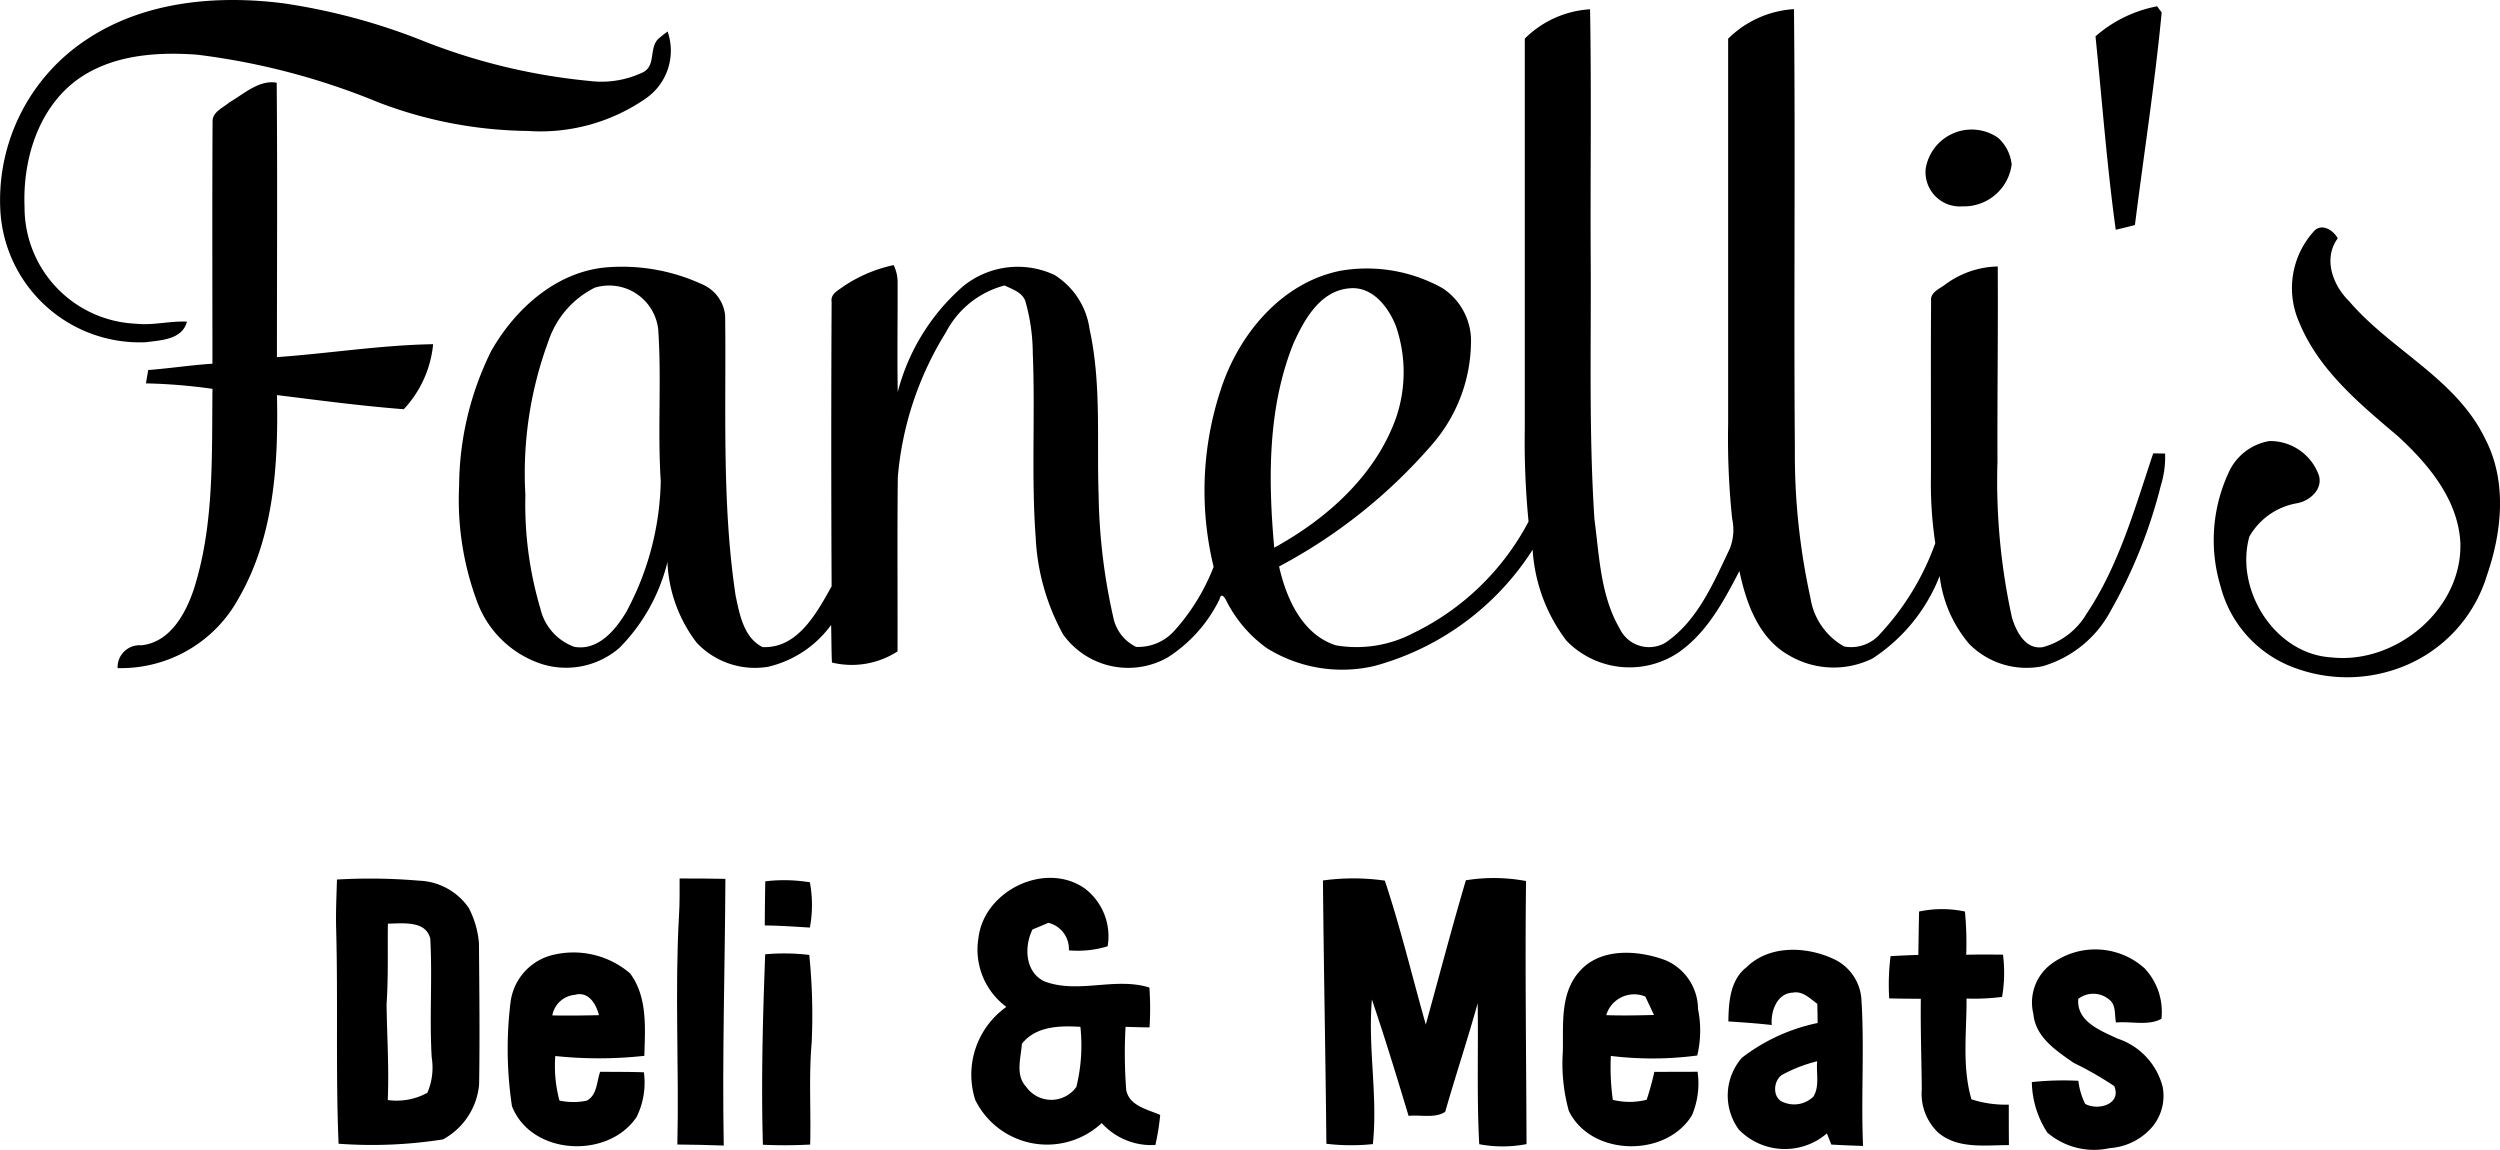
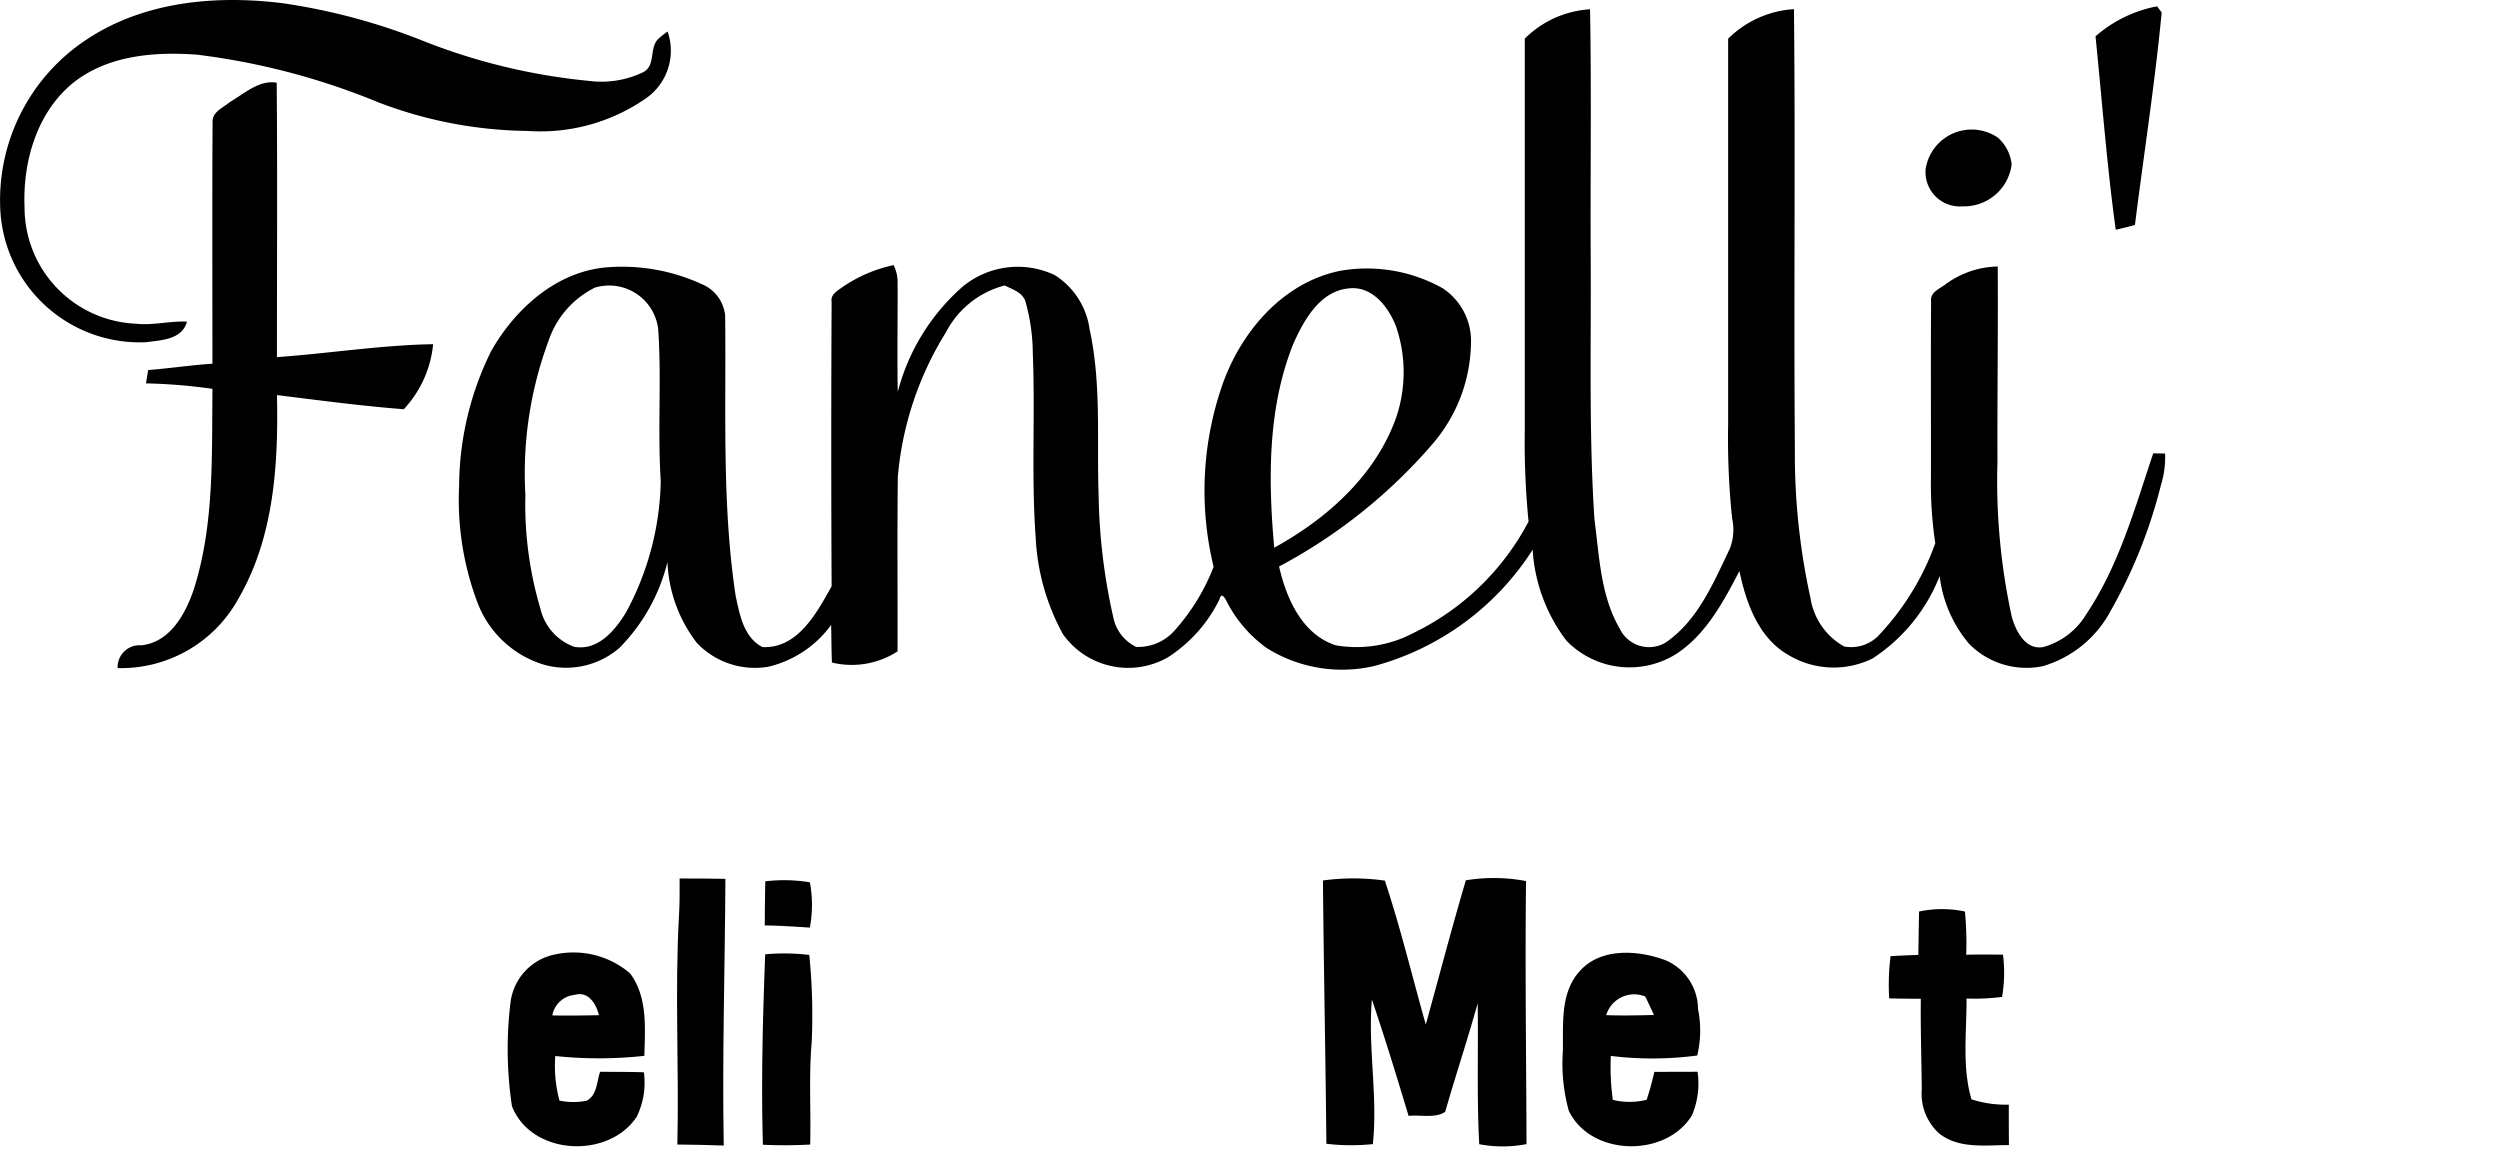
<svg xmlns="http://www.w3.org/2000/svg" width="152.217" height="70" viewBox="0 0 152.217 70">
  <g id="vrsppnhduemqusupf5l2" transform="translate(-7.878 -7.881)">
    <g id="_ffffffff" data-name="#ffffffff" transform="translate(7.878 7.881)">
      <path id="Trazado_311" data-name="Trazado 311" d="M40.435,37.53c3.488-2.31,7.882-2.7,11.939-2.187A37.645,37.645,0,0,1,60.811,37.6,36.97,36.97,0,0,0,71.006,40.07a5.86,5.86,0,0,0,3.31-.543c.75-.422.333-1.442.885-2.006a6.866,6.866,0,0,1,.578-.46,3.537,3.537,0,0,1-1.325,4.075,11.25,11.25,0,0,1-7.186,1.98,26.132,26.132,0,0,1-9.106-1.744,42.551,42.551,0,0,0-11.034-2.9c-2.529-.184-5.27.02-7.373,1.583-2.333,1.767-3.247,4.868-3.129,7.692a7.086,7.086,0,0,0,6.787,7.106c1.037.115,2.063-.178,3.1-.126-.287,1.1-1.58,1.129-2.5,1.253a8.5,8.5,0,0,1-8.87-8.23A11.708,11.708,0,0,1,40.435,37.53Z" transform="translate(-35.131 -35.143)" />
      <path id="Trazado_312" data-name="Trazado 312" d="M197.3,38.878a6.154,6.154,0,0,1,3.971-1.784c.092,5.066.012,10.132.04,15.2.032,5.279-.118,10.569.227,15.841.3,2.259.368,4.672,1.549,6.686a1.974,1.974,0,0,0,2.779.836c1.965-1.339,2.914-3.635,3.908-5.707a3.14,3.14,0,0,0,.149-1.842,47.093,47.093,0,0,1-.244-5.767q0-11.728,0-23.456a6.237,6.237,0,0,1,4.008-1.8c.092,8.928-.017,17.856.055,26.783a40.656,40.656,0,0,0,.948,9.06,4.1,4.1,0,0,0,2.052,2.963,2.328,2.328,0,0,0,2.19-.767,16.028,16.028,0,0,0,3.359-5.52,24.522,24.522,0,0,1-.264-4.08c.006-3.549-.017-7.1.009-10.649-.075-.557.534-.764.894-1.046a5.533,5.533,0,0,1,3.164-1.075c.026,3.962-.032,7.925-.017,11.89a38.777,38.777,0,0,0,.879,9.468c.253.859.825,2,1.9,1.816a4.44,4.44,0,0,0,2.641-2.02c1.98-2.96,2.942-6.434,4.063-9.773.181,0,.543.006.724.009a5.839,5.839,0,0,1-.262,1.954,30.408,30.408,0,0,1-3.043,7.606,6.874,6.874,0,0,1-4.138,3.385,4.9,4.9,0,0,1-4.483-1.351,7.792,7.792,0,0,1-1.8-4.138,10.622,10.622,0,0,1-4.089,5.023,5.355,5.355,0,0,1-5.109-.207c-1.828-1.037-2.589-3.175-2.994-5.12-.968,1.856-2,3.807-3.781,5.008a5.356,5.356,0,0,1-6.747-.761A10.176,10.176,0,0,1,197.776,70a16.574,16.574,0,0,1-9.612,7.072,8.655,8.655,0,0,1-6.577-1.083,7.949,7.949,0,0,1-2.408-2.779c-.078-.164-.348-.71-.465-.2a8.757,8.757,0,0,1-3.155,3.546,4.875,4.875,0,0,1-6.373-1.4,13.529,13.529,0,0,1-1.667-5.885c-.276-3.738-.023-7.491-.178-11.232a11.8,11.8,0,0,0-.454-3.181c-.2-.543-.793-.713-1.259-.948a5.622,5.622,0,0,0-3.577,2.856,19.817,19.817,0,0,0-2.928,8.813c-.04,3.537-.006,7.074-.017,10.612a5.126,5.126,0,0,1-3.994.678c-.034-.764-.029-1.529-.049-2.29a6.61,6.61,0,0,1-3.827,2.546,4.867,4.867,0,0,1-4.353-1.457,8.653,8.653,0,0,1-1.787-4.916,11.217,11.217,0,0,1-2.917,5.218,4.957,4.957,0,0,1-4.7,1,6.263,6.263,0,0,1-3.954-3.764,17.742,17.742,0,0,1-1.112-7.118,18.682,18.682,0,0,1,1.96-8.2c1.48-2.595,4.017-4.87,7.118-5.089a11.639,11.639,0,0,1,5.7,1.032,2.317,2.317,0,0,1,1.419,1.905c.069,5.689-.213,11.416.638,17.063.244,1.141.488,2.546,1.638,3.129,2.141.1,3.3-2.08,4.207-3.7q-.043-8.659,0-17.324c-.075-.463.374-.681.684-.911a8.693,8.693,0,0,1,3.092-1.322,2.332,2.332,0,0,1,.241,1.04c.011,2.227-.032,4.457.009,6.684a12.8,12.8,0,0,1,3.937-6.4,5.258,5.258,0,0,1,5.618-.718,4.638,4.638,0,0,1,2.126,3.3c.727,3.316.431,6.727.549,10.092a36.025,36.025,0,0,0,.894,7.448,2.555,2.555,0,0,0,1.391,1.8,2.953,2.953,0,0,0,2.313-.968,12.65,12.65,0,0,0,2.405-3.908,19.6,19.6,0,0,1,.434-10.787c1.083-3.359,3.692-6.517,7.281-7.238a9.453,9.453,0,0,1,6.218,1.057,3.836,3.836,0,0,1,1.736,3.362,9.617,9.617,0,0,1-2.365,6.155,32.339,32.339,0,0,1-9.319,7.431c.44,1.942,1.405,4.141,3.457,4.8a7.421,7.421,0,0,0,4.71-.744,15.623,15.623,0,0,0,7.023-6.793,50.169,50.169,0,0,1-.23-5.652q0-11.883,0-23.766M140.672,54.044a5.636,5.636,0,0,0-2.825,3.264,23.154,23.154,0,0,0-1.4,9.347,22.312,22.312,0,0,0,.914,6.931,3.25,3.25,0,0,0,2.066,2.327c1.448.253,2.506-1.023,3.167-2.132a17.43,17.43,0,0,0,2.095-7.968c-.2-3.075.057-6.166-.155-9.238a3.007,3.007,0,0,0-3.859-2.532m42.507,3.474c-1.549,3.908-1.509,8.235-1.141,12.359,3.2-1.756,6.158-4.385,7.416-7.9a8.6,8.6,0,0,0-.011-5.606c-.466-1.172-1.448-2.442-2.859-2.282C184.8,54.254,183.831,56.053,183.179,57.518Z" transform="translate(-104.458 -36.529)" />
      <path id="Trazado_313" data-name="Trazado 313" d="M479.16,38.308a7.934,7.934,0,0,1,3.75-1.828c.069.095.21.282.279.376-.414,4.327-1.086,8.626-1.629,12.939-.388.106-.779.2-1.169.29C479.855,46.178,479.559,42.233,479.16,38.308Z" transform="translate(-351.571 -36.096)" />
      <path id="Trazado_314" data-name="Trazado 314" d="M66.856,53.8c.874-.511,1.81-1.379,2.868-1.19.049,5.569.014,11.14.014,16.709,3.175-.224,6.327-.733,9.511-.787a6.742,6.742,0,0,1-1.787,3.96c-2.58-.2-5.152-.543-7.721-.862.089,4.189-.175,8.62-2.313,12.333a8.158,8.158,0,0,1-7.39,4.29,1.337,1.337,0,0,1,1.445-1.388c1.736-.178,2.684-1.9,3.187-3.388,1.264-3.939,1.095-8.14,1.144-12.226a33.439,33.439,0,0,0-4.049-.333c.043-.27.089-.543.135-.813,1.307-.1,2.6-.3,3.911-.385,0-4.914-.02-9.827.009-14.738C65.8,54.387,66.468,54.134,66.856,53.8Z" transform="translate(-52.877 -47.575)" />
      <path id="Trazado_315" data-name="Trazado 315" d="M443.113,64.909a2.834,2.834,0,0,1,4.4-1.9,2.534,2.534,0,0,1,.836,1.629,2.925,2.925,0,0,1-2.994,2.552A2.088,2.088,0,0,1,443.113,64.909Z" transform="translate(-325.865 -54.626)" />
-       <path id="Trazado_316" data-name="Trazado 316" d="M510.29,83.623c.463-.592,1.215-.144,1.494.382-.905,1.241-.3,2.859.707,3.842,2.557,2.983,6.505,4.7,8.27,8.362,1.348,2.586,1.026,5.672.1,8.342a8.692,8.692,0,0,1-5.448,5.655,9.18,9.18,0,0,1-6.684-.224,7.2,7.2,0,0,1-4.072-4.77,9.753,9.753,0,0,1,.457-6.882,3.327,3.327,0,0,1,2.511-1.983,3.147,3.147,0,0,1,3.017,2.106c.236.833-.552,1.526-1.3,1.675a4.149,4.149,0,0,0-2.937,2.034c-.9,3.224,1.529,7.143,4.98,7.356,3.939.445,8.02-2.951,7.865-7.008-.149-2.612-1.943-4.75-3.79-6.448-2.333-1.98-4.836-4.034-6.023-6.948A5.147,5.147,0,0,1,510.29,83.623Z" transform="translate(-369.448 -69.493)" />
-       <path id="Trazado_317" data-name="Trazado 317" d="M106.4,221.361a34.827,34.827,0,0,1,4.988.069,3.839,3.839,0,0,1,3.034,1.664,5.676,5.676,0,0,1,.618,2.138c.023,2.871.057,5.741.009,8.609a4.225,4.225,0,0,1-2.2,3.342,27.663,27.663,0,0,1-6.356.264c-.181-4.35-.029-8.712-.147-13.066-.029-1.009.02-2.014.049-3.02m3.1,2.687c-.023,1.632.032,3.267-.08,4.9.023,1.945.158,3.891.072,5.839a3.905,3.905,0,0,0,2.411-.44,3.865,3.865,0,0,0,.267-2.141c-.147-2.414.046-4.839-.089-7.247C111.8,223.835,110.38,224.039,109.5,224.047Z" transform="translate(-85.878 -167.809)" />
      <path id="Trazado_318" data-name="Trazado 318" d="M178.747,221.287c.928,0,1.859,0,2.787.023-.026,5.411-.2,10.827-.1,16.238-.942-.032-1.882-.06-2.825-.063.109-4.646-.161-9.3.1-13.939C178.758,222.793,178.744,222.04,178.747,221.287Z" transform="translate(-137.367 -167.799)" />
-       <path id="Trazado_319" data-name="Trazado 319" d="M241.416,224.817c.336-2.868,4.034-4.681,6.448-3.031a3.65,3.65,0,0,1,1.417,3.54,6.239,6.239,0,0,1-2.359.247,1.641,1.641,0,0,0-1.253-1.678c-.316.141-.638.276-.96.405-.534,1.055-.451,2.661.773,3.181,2.049.741,4.264-.293,6.342.356a18.512,18.512,0,0,1,.009,2.428c-.488-.006-.974-.02-1.46-.035a29.037,29.037,0,0,0,.04,3.842c.184.977,1.3,1.181,2.069,1.523a14.487,14.487,0,0,1-.293,1.828,4.062,4.062,0,0,1-3.267-1.333,4.879,4.879,0,0,1-7.7-1.405,5.057,5.057,0,0,1,1.894-5.669,4.337,4.337,0,0,1-1.7-4.2m2.644,6.448c-.055.862-.414,1.888.256,2.609a1.871,1.871,0,0,0,3.063.011,10.612,10.612,0,0,0,.244-3.655C246.367,230.153,244.907,230.182,244.059,231.265Z" transform="translate(-181.841 -167.709)" />
      <path id="Trazado_320" data-name="Trazado 320" d="M315.46,221.33a13.67,13.67,0,0,1,3.767.009c.96,2.882,1.667,5.845,2.494,8.764.81-2.928,1.578-5.87,2.44-8.784a10.6,10.6,0,0,1,3.664.046c-.066,5.339.014,10.678.029,16.017a7.64,7.64,0,0,1-2.879.006c-.155-2.859-.049-5.724-.095-8.583-.615,2.215-1.345,4.4-1.977,6.609-.606.414-1.514.17-2.23.25-.713-2.373-1.44-4.741-2.233-7.089-.253,2.94.368,5.873.058,8.807a12.767,12.767,0,0,1-2.83-.02C315.618,232.017,315.506,226.675,315.46,221.33Z" transform="translate(-234.909 -167.721)" />
      <path id="Trazado_321" data-name="Trazado 321" d="M197.212,221.708a9.556,9.556,0,0,1,2.715.06,7.528,7.528,0,0,1,0,2.756c-.917-.055-1.83-.121-2.747-.129C197.186,223.5,197.194,222.6,197.212,221.708Z" transform="translate(-150.616 -168.047)" />
      <path id="Trazado_322" data-name="Trazado 322" d="M437.193,227.878a6.726,6.726,0,0,1,2.793,0,20.618,20.618,0,0,1,.078,2.632c.744-.02,1.491-.014,2.238-.006a8.66,8.66,0,0,1-.055,2.572,13.265,13.265,0,0,1-2.164.1c.012,2.043-.282,4.144.3,6.138a6.835,6.835,0,0,0,2.273.322c0,.819,0,1.641.009,2.463-1.44,0-3.095.25-4.29-.744a3.266,3.266,0,0,1-1.017-2.644c-.017-1.842-.081-3.681-.058-5.52-.644-.006-1.284-.006-1.925-.026a13.7,13.7,0,0,1,.083-2.569q.841-.052,1.69-.075C437.164,229.639,437.173,228.757,437.193,227.878Z" transform="translate(-320.347 -172.378)" />
      <path id="Trazado_323" data-name="Trazado 323" d="M142.871,240.207a3.4,3.4,0,0,1,2.761-3.02,5.289,5.289,0,0,1,4.529,1.161c1.072,1.437.914,3.327.868,5.02a25.339,25.339,0,0,1-5.422.012,8.13,8.13,0,0,0,.253,2.712,4.056,4.056,0,0,0,1.664.006c.638-.345.6-1.155.813-1.759.885.009,1.776,0,2.664.032a4.718,4.718,0,0,1-.44,2.715c-1.73,2.595-6.422,2.35-7.592-.652a23.41,23.41,0,0,1-.1-6.227m2.555.7c.948.02,1.894.006,2.842-.014-.175-.687-.638-1.474-1.471-1.238A1.533,1.533,0,0,0,145.425,240.909Z" transform="translate(-111.797 -179.082)" />
      <path id="Trazado_324" data-name="Trazado 324" d="M196.808,237.225a12.891,12.891,0,0,1,2.684.04,36.648,36.648,0,0,1,.147,5.327c-.181,2.069-.037,4.146-.092,6.218q-1.44.078-2.879.012C196.558,244.954,196.661,241.09,196.808,237.225Z" transform="translate(-150.218 -179.122)" />
      <path id="Trazado_325" data-name="Trazado 325" d="M367.182,238.305c1.244-1.615,3.646-1.465,5.365-.816a3.249,3.249,0,0,1,1.965,2.965,6.525,6.525,0,0,1-.046,2.83,20.8,20.8,0,0,1-5.261.026,14.372,14.372,0,0,0,.121,2.675,4.272,4.272,0,0,0,2.06-.006,17.219,17.219,0,0,0,.468-1.7c.876,0,1.753,0,2.632-.006a4.99,4.99,0,0,1-.339,2.646c-1.578,2.6-6.146,2.523-7.5-.262a10.772,10.772,0,0,1-.365-3.606c.037-1.6-.17-3.417.9-4.753m1.738,2.529c.971.035,1.939.014,2.911-.009-.172-.376-.348-.75-.529-1.124A1.777,1.777,0,0,0,368.921,240.834Z" transform="translate(-271.126 -179.018)" />
-       <path id="Trazado_326" data-name="Trazado 326" d="M402.359,237.48c1.376-1.376,3.612-1.307,5.278-.546a2.913,2.913,0,0,1,1.741,2.488c.19,2.968-.032,5.945.1,8.916-.646-.02-1.29-.046-1.931-.083-.069-.17-.2-.509-.273-.678a3.915,3.915,0,0,1-5.356-.23,3.505,3.505,0,0,1,.184-4.379,11.323,11.323,0,0,1,4.609-2.115c0-.388-.011-.779-.02-1.167-.448-.322-.885-.8-1.5-.681-.96.04-1.345,1.152-1.273,1.971-.879-.1-1.761-.161-2.641-.218.017-1.149.1-2.5,1.078-3.279m2.224,6.511c-.592.351-.649,1.468.083,1.7a1.676,1.676,0,0,0,1.793-.356c.394-.641.158-1.445.23-2.152A8.9,8.9,0,0,0,404.583,243.991Z" transform="translate(-296.042 -178.566)" />
-       <path id="Trazado_327" data-name="Trazado 327" d="M466.772,237.271a4.485,4.485,0,0,1,5.755.207,3.856,3.856,0,0,1,1.026,3.072c-.79.445-1.868.138-2.767.227-.1-.474.02-1.069-.417-1.4a1.5,1.5,0,0,0-1.879-.04c-.121,1.385,1.373,1.94,2.4,2.422a4.193,4.193,0,0,1,2.738,2.937,2.945,2.945,0,0,1-.8,2.618,3.737,3.737,0,0,1-2.417,1.109,4.37,4.37,0,0,1-3.807-.945,5.815,5.815,0,0,1-.942-3.075,18.29,18.29,0,0,1,2.833-.078,4.285,4.285,0,0,0,.414,1.405c.781.434,2.233.026,1.77-1.083a20.415,20.415,0,0,0-2.465-1.411c-1.057-.736-2.333-1.563-2.457-2.977A2.919,2.919,0,0,1,466.772,237.271Z" transform="translate(-341.95 -178.519)" />
    </g>
  </g>
</svg>